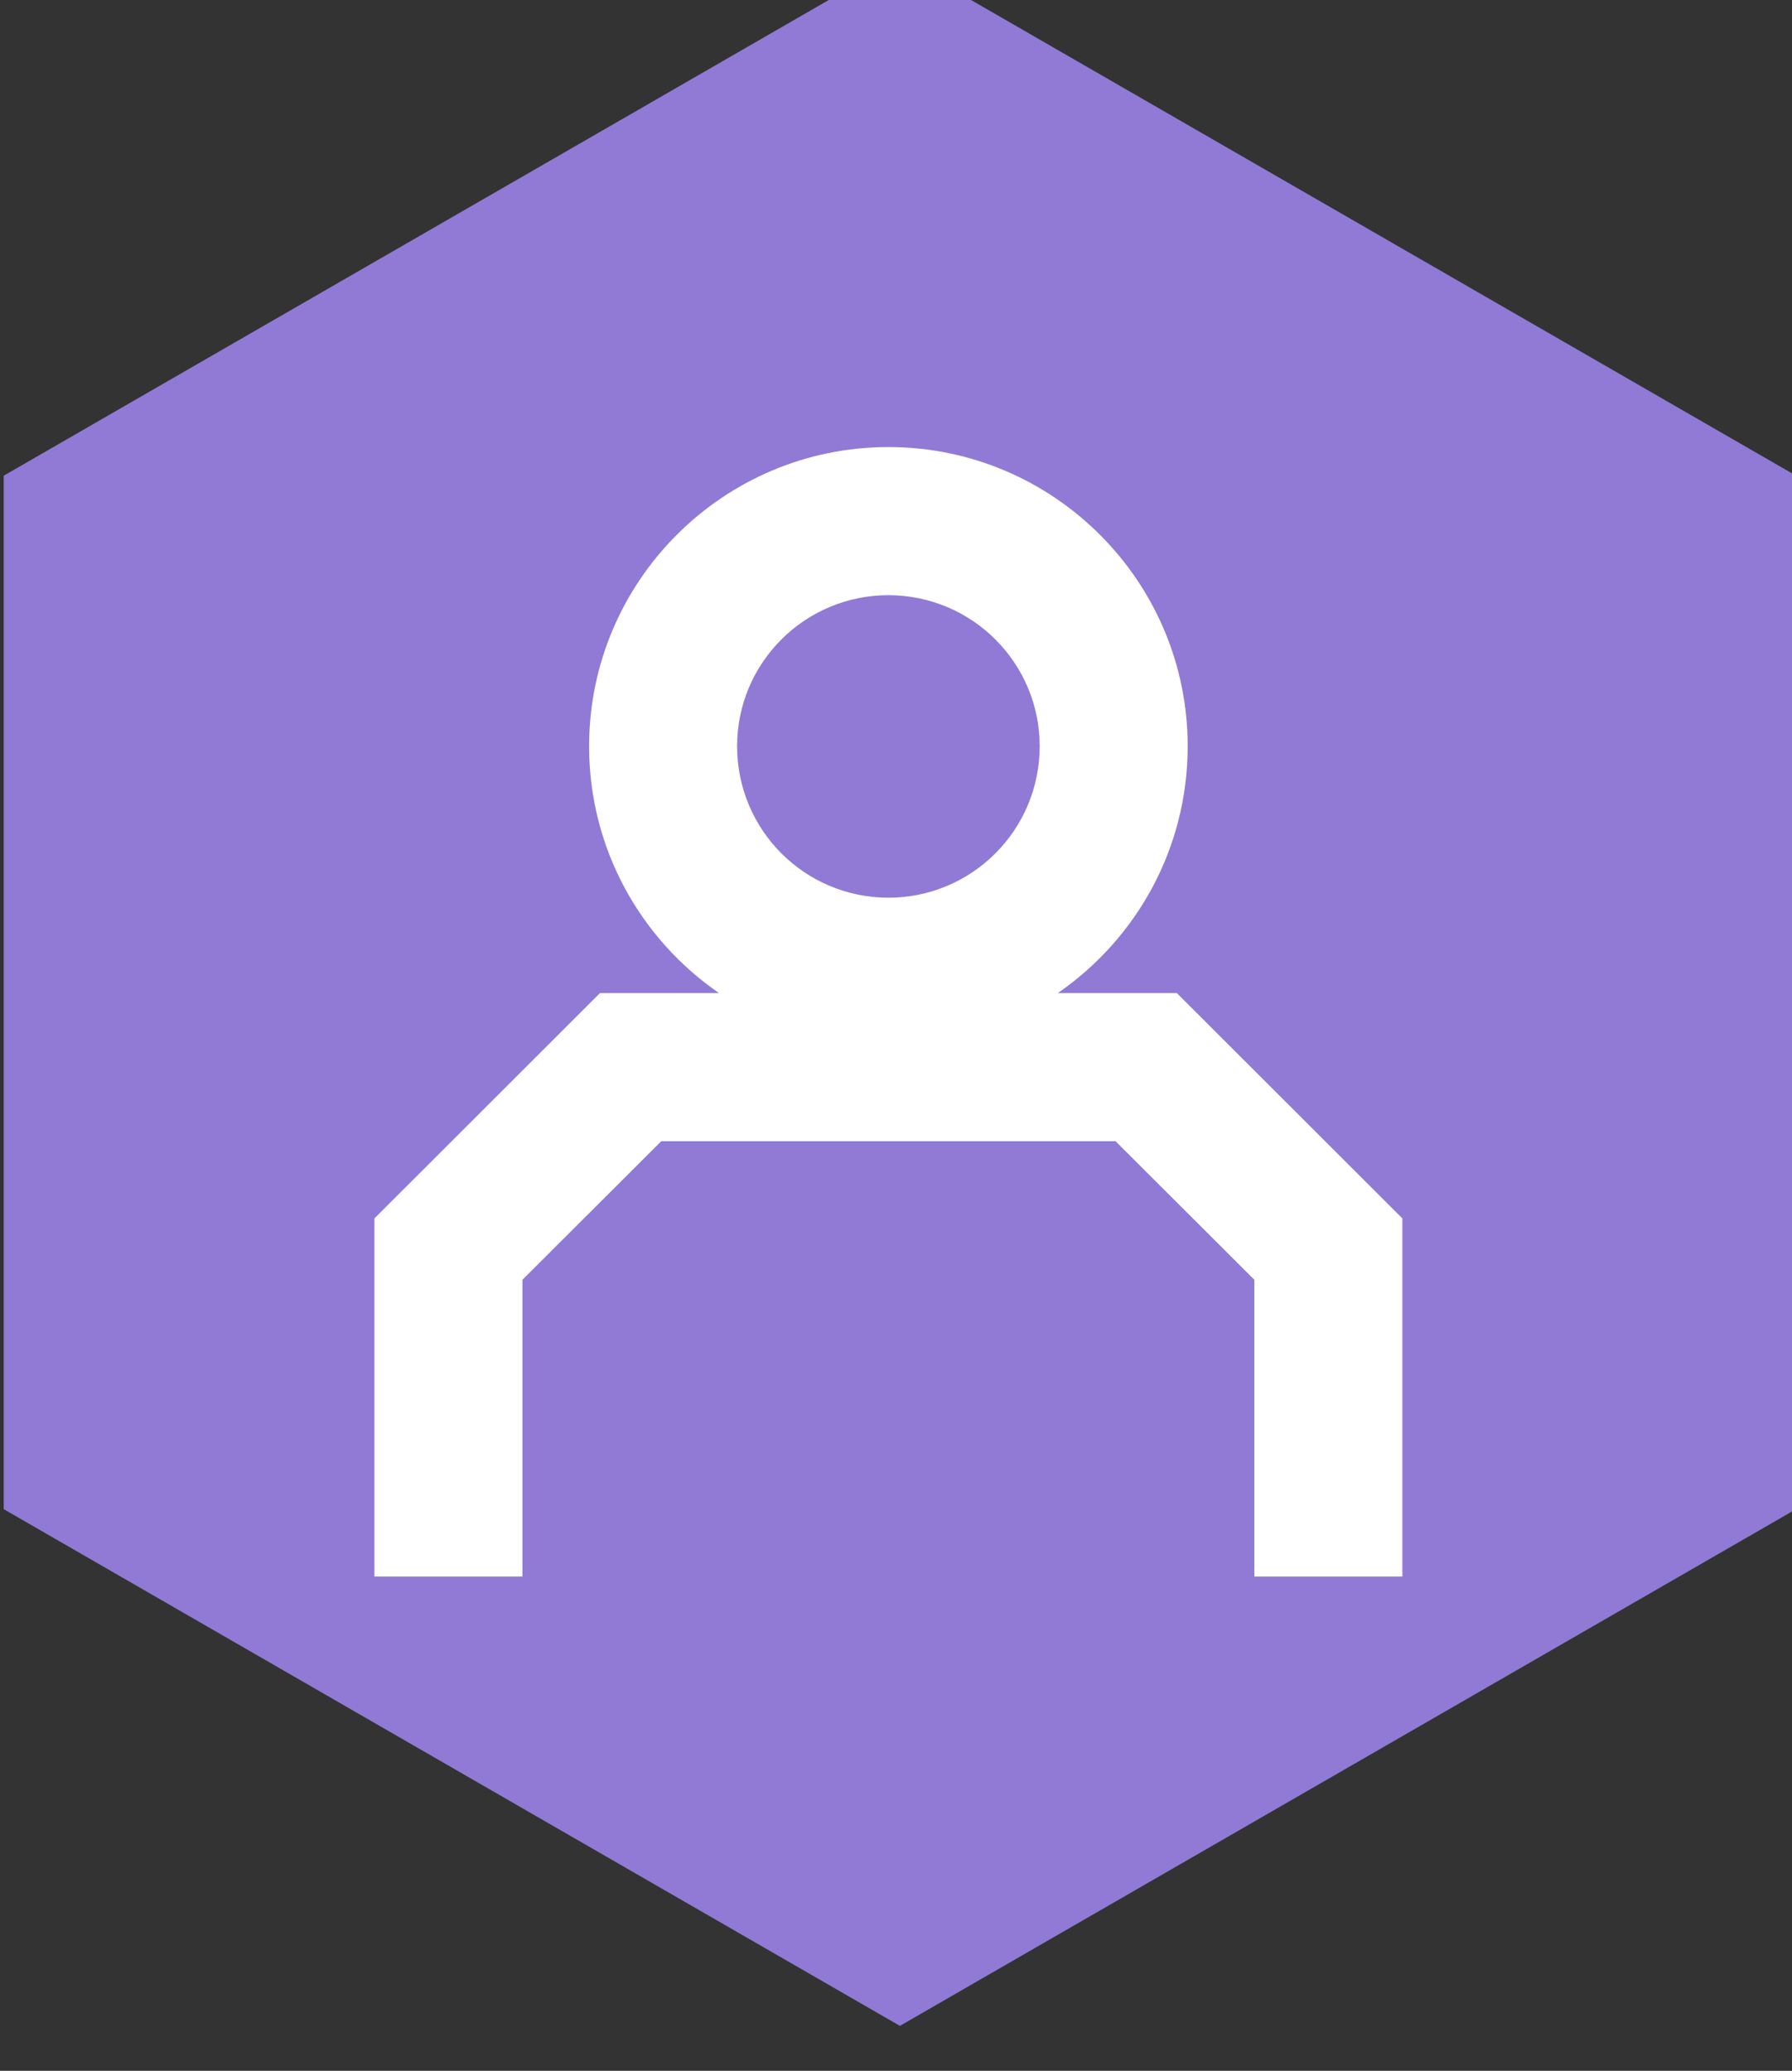
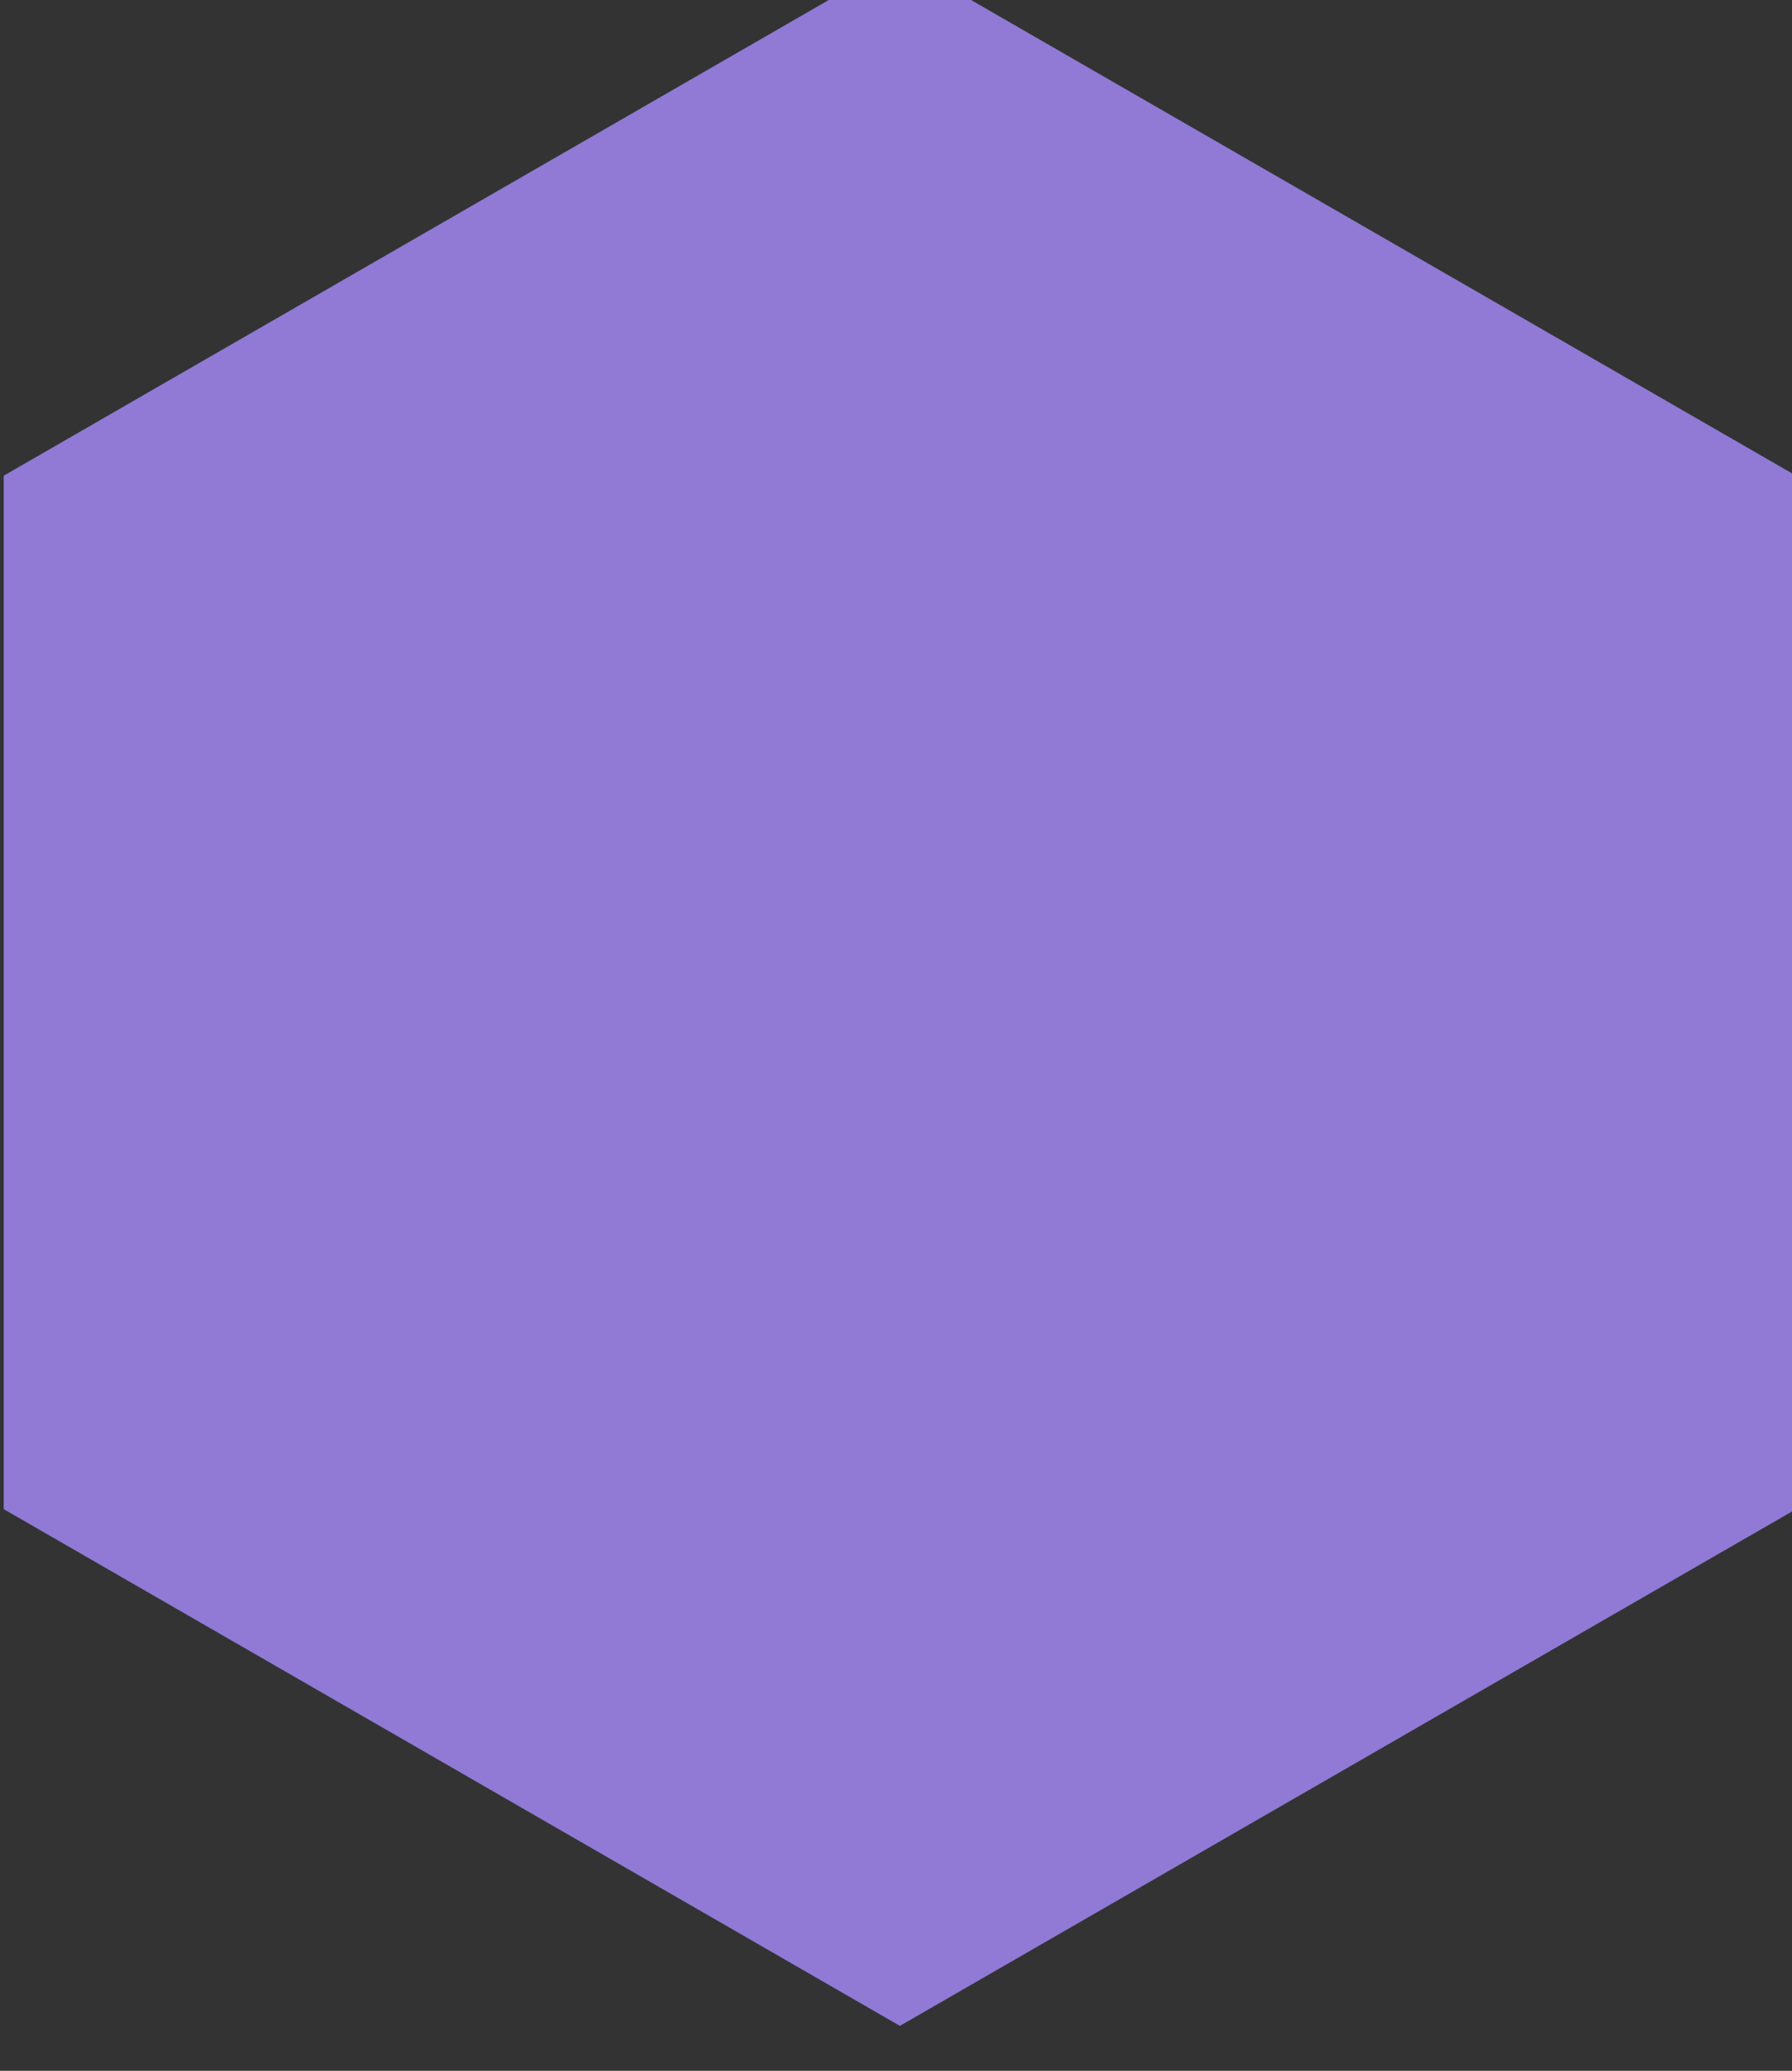
<svg xmlns="http://www.w3.org/2000/svg" width="100%" height="100%" viewBox="0 0 656 758" version="1.1" xml:space="preserve" style="fill-rule:evenodd;clip-rule:evenodd;stroke-linejoin:round;stroke-miterlimit:2;">
  <rect x="0" y="0" width="656" height="758" fill="#333333" stroke="none" />
  <g transform="matrix(4.167,0,0,4.167,-274.81,-14772.2)">
    <g transform="matrix(1.295,0,0,3.258,-1064.95,2763)">
      <g id="perso_vector_min" transform="matrix(0.975,0,0,0.387,508.763,-919.649)">
        <path d="M374.123,3029.75L436.477,2993.75L498.831,3029.75L498.831,3101.75L436.477,3137.75L374.123,3101.75L374.123,3029.75Z" style="fill:rgb(144,122,214);" />
        <clipPath id="_clip1">
-           <path d="M374.123,3029.75L436.477,2993.75L498.831,3029.75L498.831,3101.75L436.477,3137.75L374.123,3101.75L374.123,3029.75Z" />
-         </clipPath>
+           </clipPath>
        <g clip-path="url(#_clip1)">
          <g transform="matrix(0.389,0,0,0.334,-2557.04,-3160.03)">
            <path d="M7723.66,18640.2L7744.95,18640.2L7785.29,18687.2L7785.29,18761.9L7758.82,18761.9L7758.82,18700L7733.99,18671.1L7652.73,18671.1L7627.9,18700L7627.9,18761.9L7601.43,18761.9L7601.43,18687.2L7641.77,18640.2L7663.06,18640.2C7649.03,18628.9 7639.83,18610.1 7639.83,18588.7C7639.83,18554.3 7663.81,18526.3 7693.36,18526.3C7722.9,18526.3 7746.89,18554.3 7746.89,18588.7C7746.89,18610.1 7737.69,18628.9 7723.66,18640.2ZM7693.36,18557.2C7678.42,18557.2 7666.3,18571.3 7666.3,18588.7C7666.3,18606.2 7678.42,18620.3 7693.36,18620.3C7708.29,18620.3 7720.42,18606.2 7720.42,18588.7C7720.42,18571.3 7708.29,18557.2 7693.36,18557.2Z" style="fill:white;" />
          </g>
        </g>
      </g>
    </g>
  </g>
</svg>